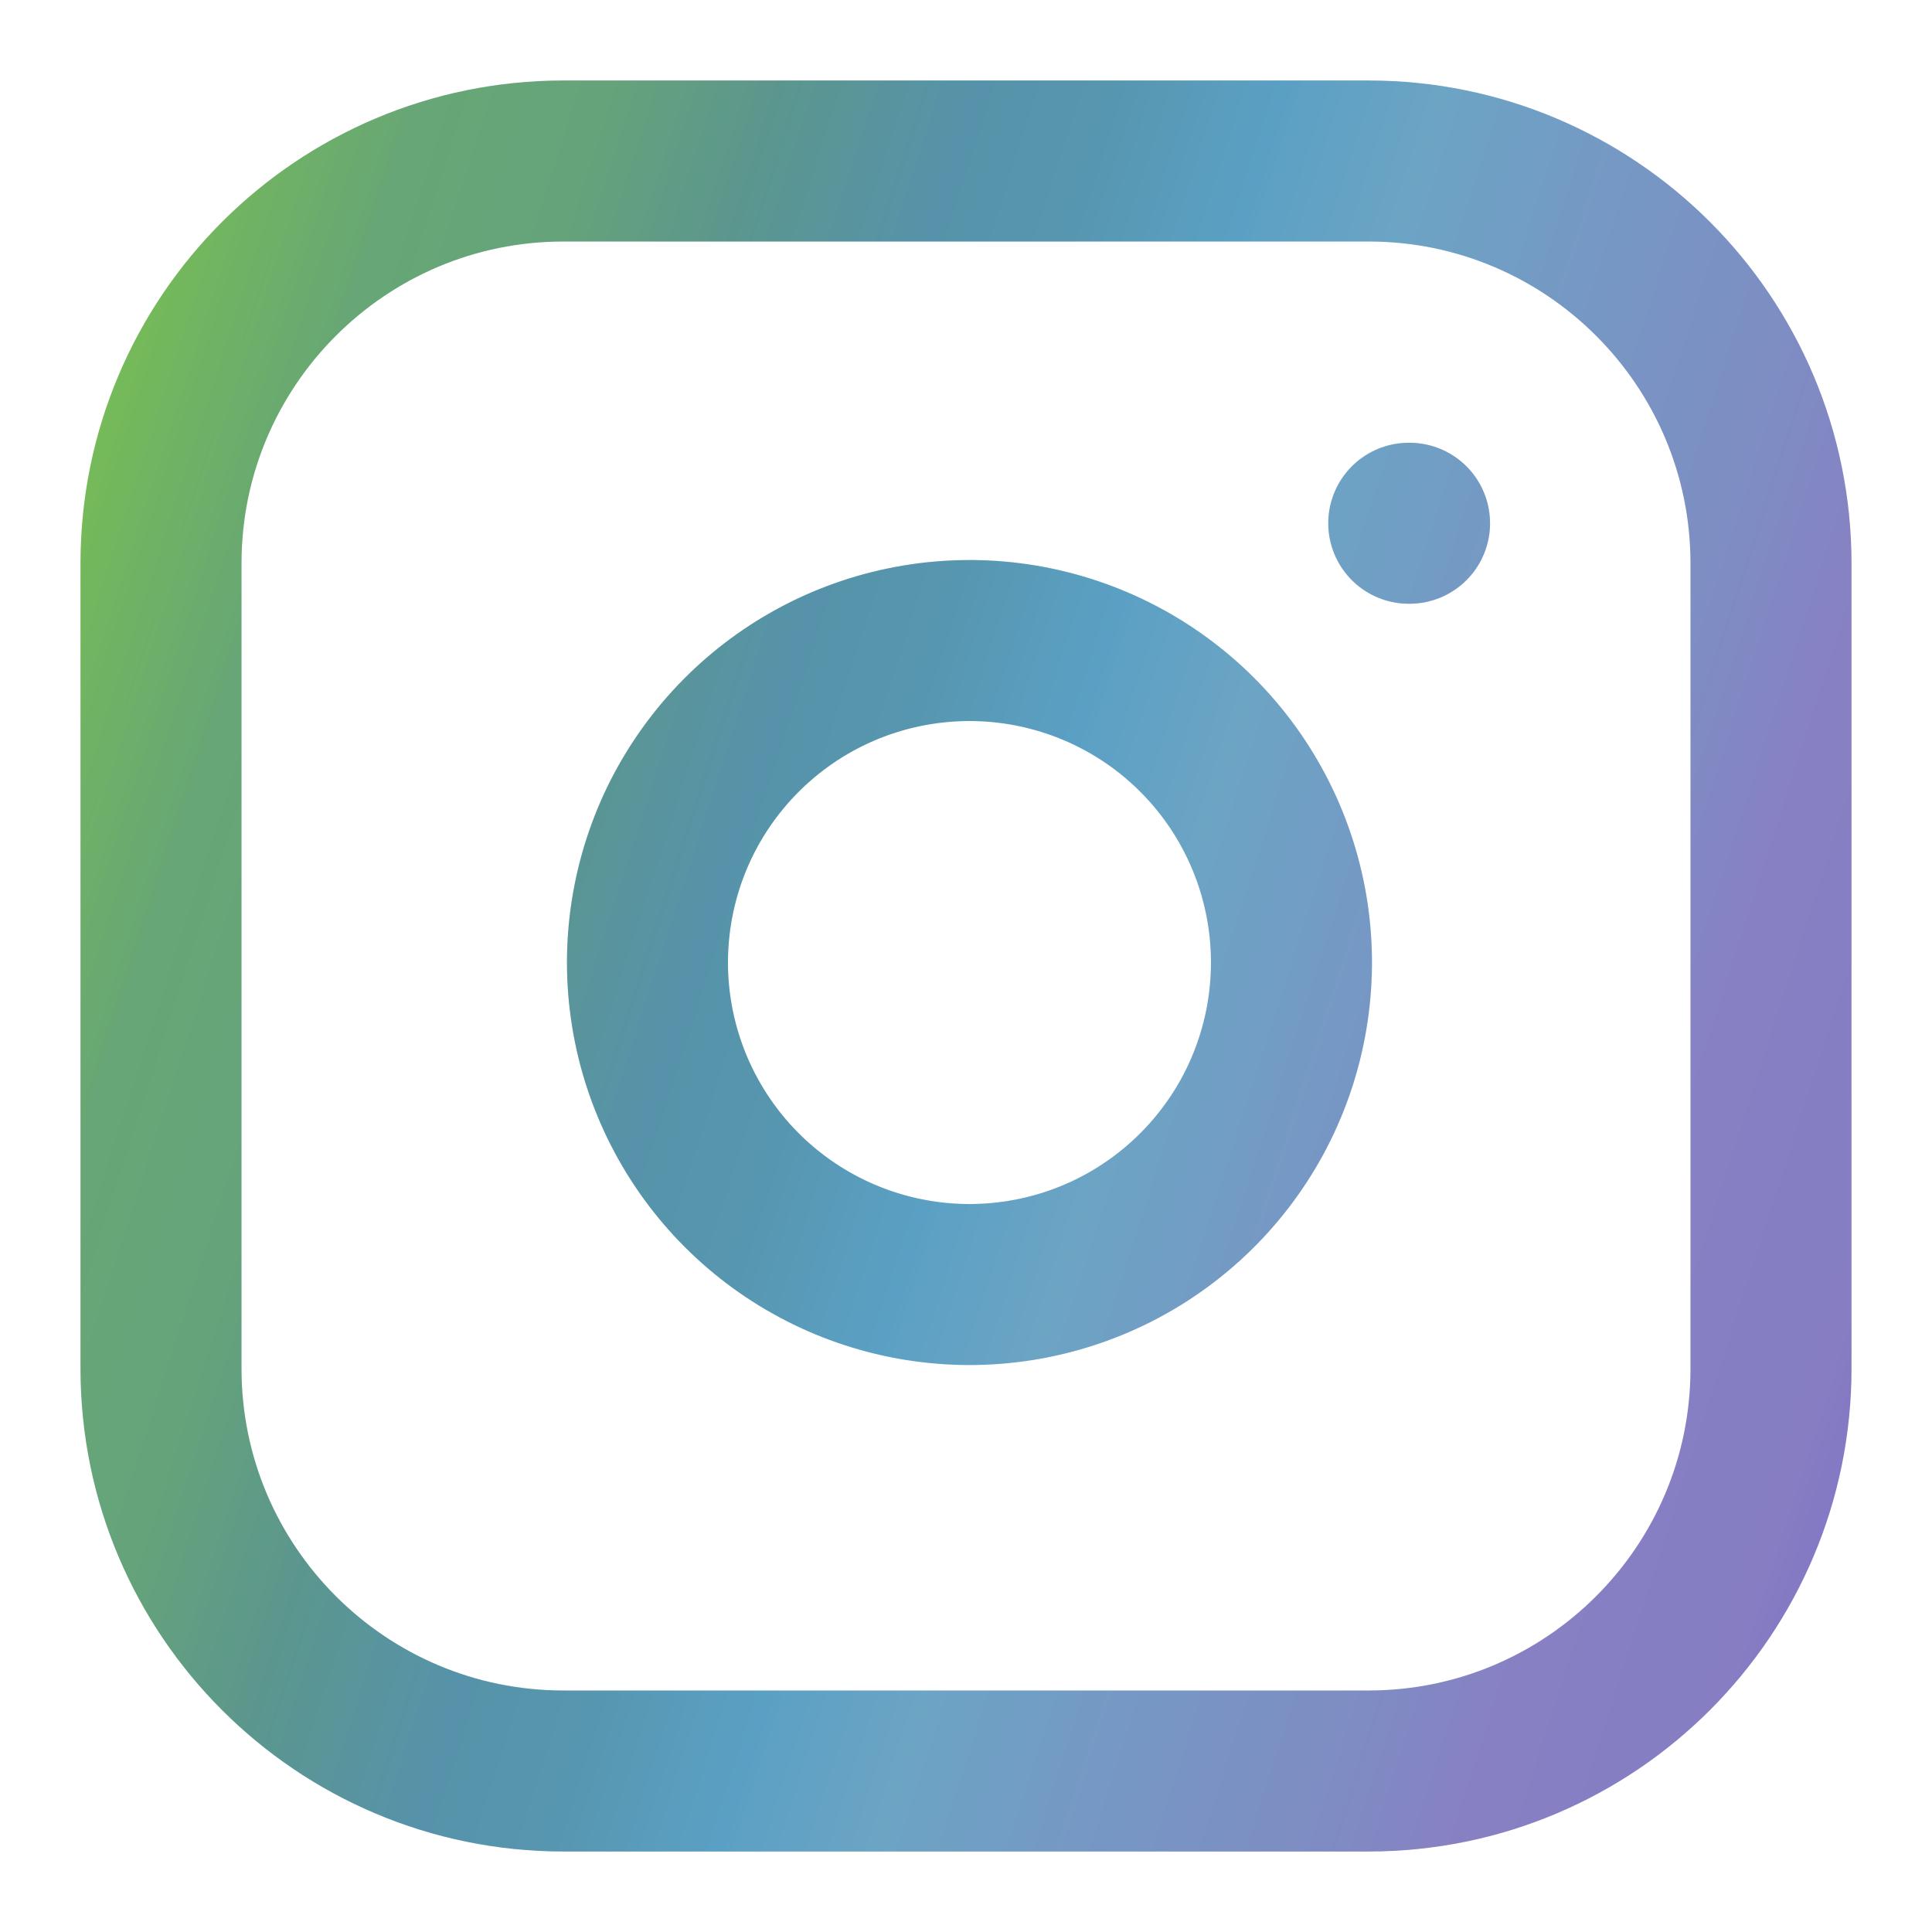
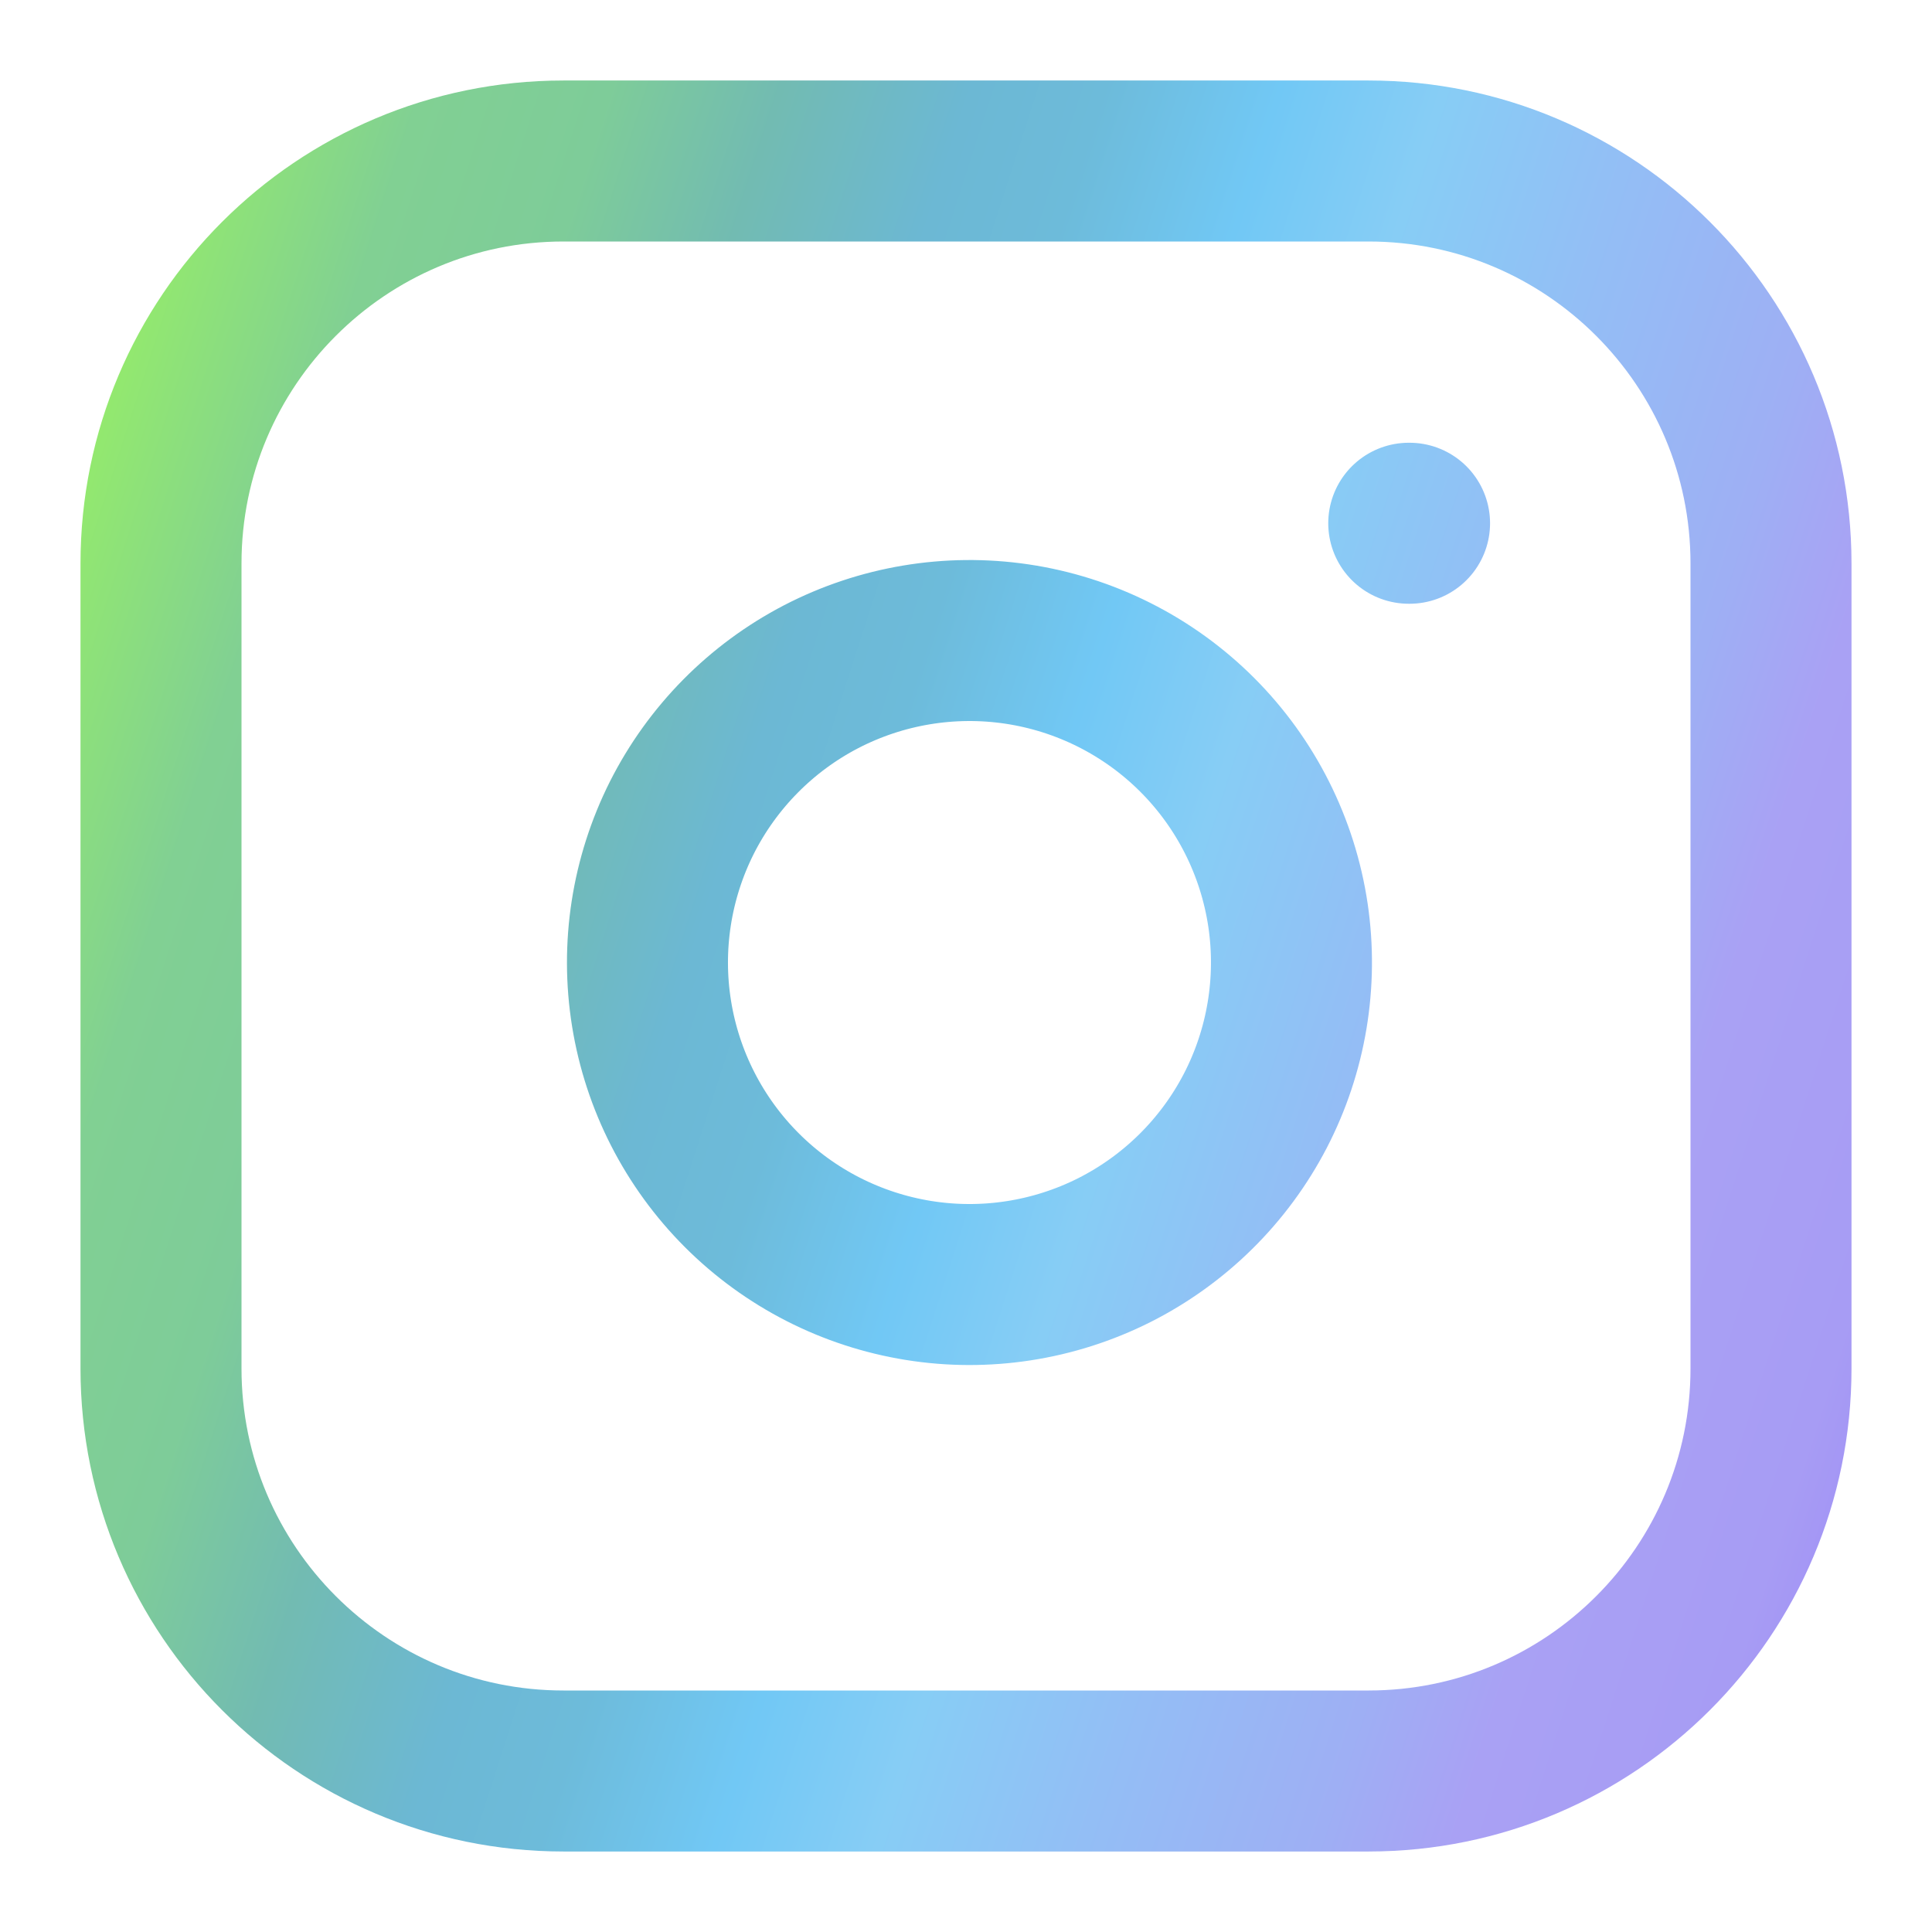
<svg xmlns="http://www.w3.org/2000/svg" width="24" height="24" viewBox="0 0 24 24" fill="none">
  <path d="M17.5 6.5H17.51M7 2H17C19.761 2 22 4.239 22 7V17C22 19.761 19.761 22 17 22H7C4.239 22 2 19.761 2 17V7C2 4.239 4.239 2 7 2ZM16 11.37C16.123 12.202 15.981 13.052 15.594 13.799C15.206 14.546 14.593 15.151 13.842 15.53C13.09 15.908 12.238 16.04 11.408 15.906C10.577 15.772 9.81 15.38 9.215 14.785C8.62 14.19 8.228 13.423 8.094 12.592C7.96 11.762 8.092 10.91 8.47 10.158C8.849 9.407 9.454 8.794 10.201 8.406C10.948 8.019 11.798 7.877 12.63 8C13.479 8.126 14.265 8.521 14.872 9.128C15.479 9.735 15.874 10.521 16 11.37Z" stroke="url(#paint0_linear_114_1241)" stroke-width="2" stroke-linecap="round" stroke-linejoin="round" />
-   <path d="M17.5 6.5H17.51M7 2H17C19.761 2 22 4.239 22 7V17C22 19.761 19.761 22 17 22H7C4.239 22 2 19.761 2 17V7C2 4.239 4.239 2 7 2ZM16 11.37C16.123 12.202 15.981 13.052 15.594 13.799C15.206 14.546 14.593 15.151 13.842 15.53C13.09 15.908 12.238 16.04 11.408 15.906C10.577 15.772 9.81 15.38 9.215 14.785C8.62 14.19 8.228 13.423 8.094 12.592C7.96 11.762 8.092 10.91 8.47 10.158C8.849 9.407 9.454 8.794 10.201 8.406C10.948 8.019 11.798 7.877 12.63 8C13.479 8.126 14.265 8.521 14.872 9.128C15.479 9.735 15.874 10.521 16 11.37Z" stroke="black" stroke-opacity="0.2" stroke-width="2" stroke-linecap="round" stroke-linejoin="round" />
  <defs>
    <linearGradient id="paint0_linear_114_1241" x1="2" y1="2.848" x2="27.401" y2="11.028" gradientUnits="userSpaceOnUse">
      <stop stop-color="#93E96E" />
      <stop offset="0.096" stop-color="#81D093" />
      <stop offset="0.179" stop-color="#7ECC99" />
      <stop offset="0.255" stop-color="#72BBB2" />
      <stop offset="0.339" stop-color="#6CB8D4" />
      <stop offset="0.398" stop-color="#6DBBDA" />
      <stop offset="0.476" stop-color="#71C8F5" />
      <stop offset="0.548" stop-color="#87CDF5" />
      <stop offset="0.639" stop-color="#93BEF5" />
      <stop offset="0.743" stop-color="#9EAFF4" />
      <stop offset="0.803" stop-color="#A9A1F4" />
      <stop offset="0.903" stop-color="#A79CF4" />
      <stop offset="0.984" stop-color="#9B86F7" />
    </linearGradient>
  </defs>
</svg>